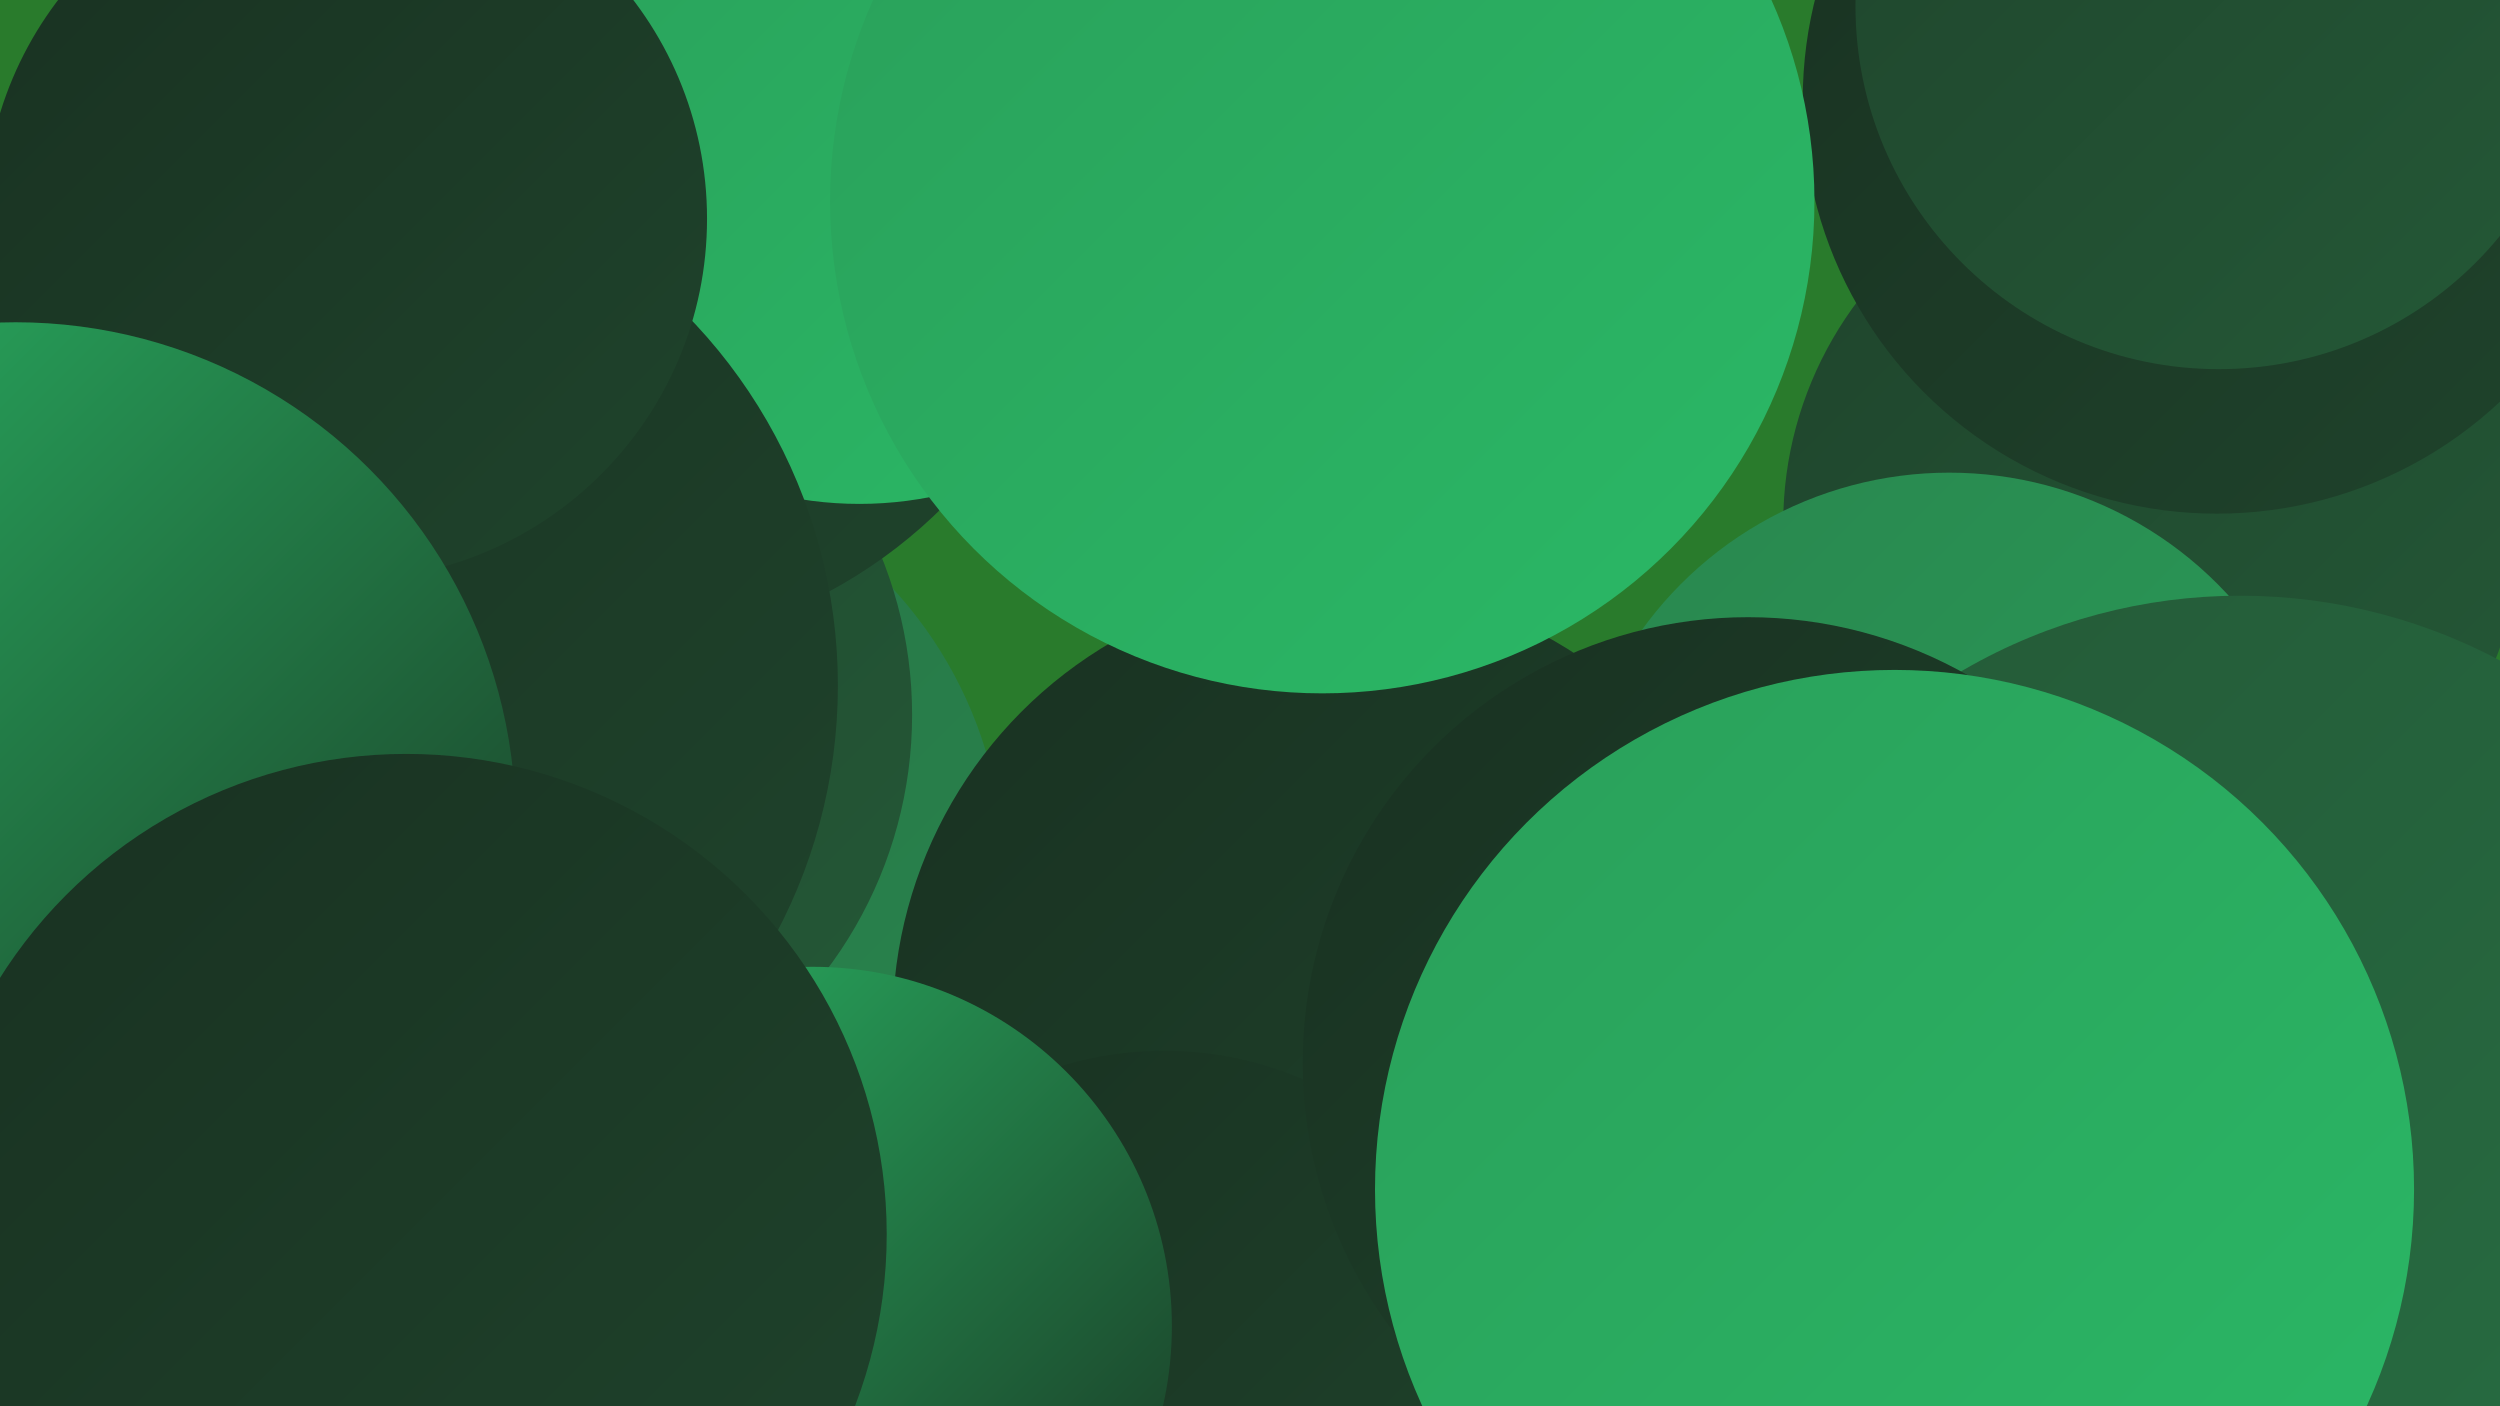
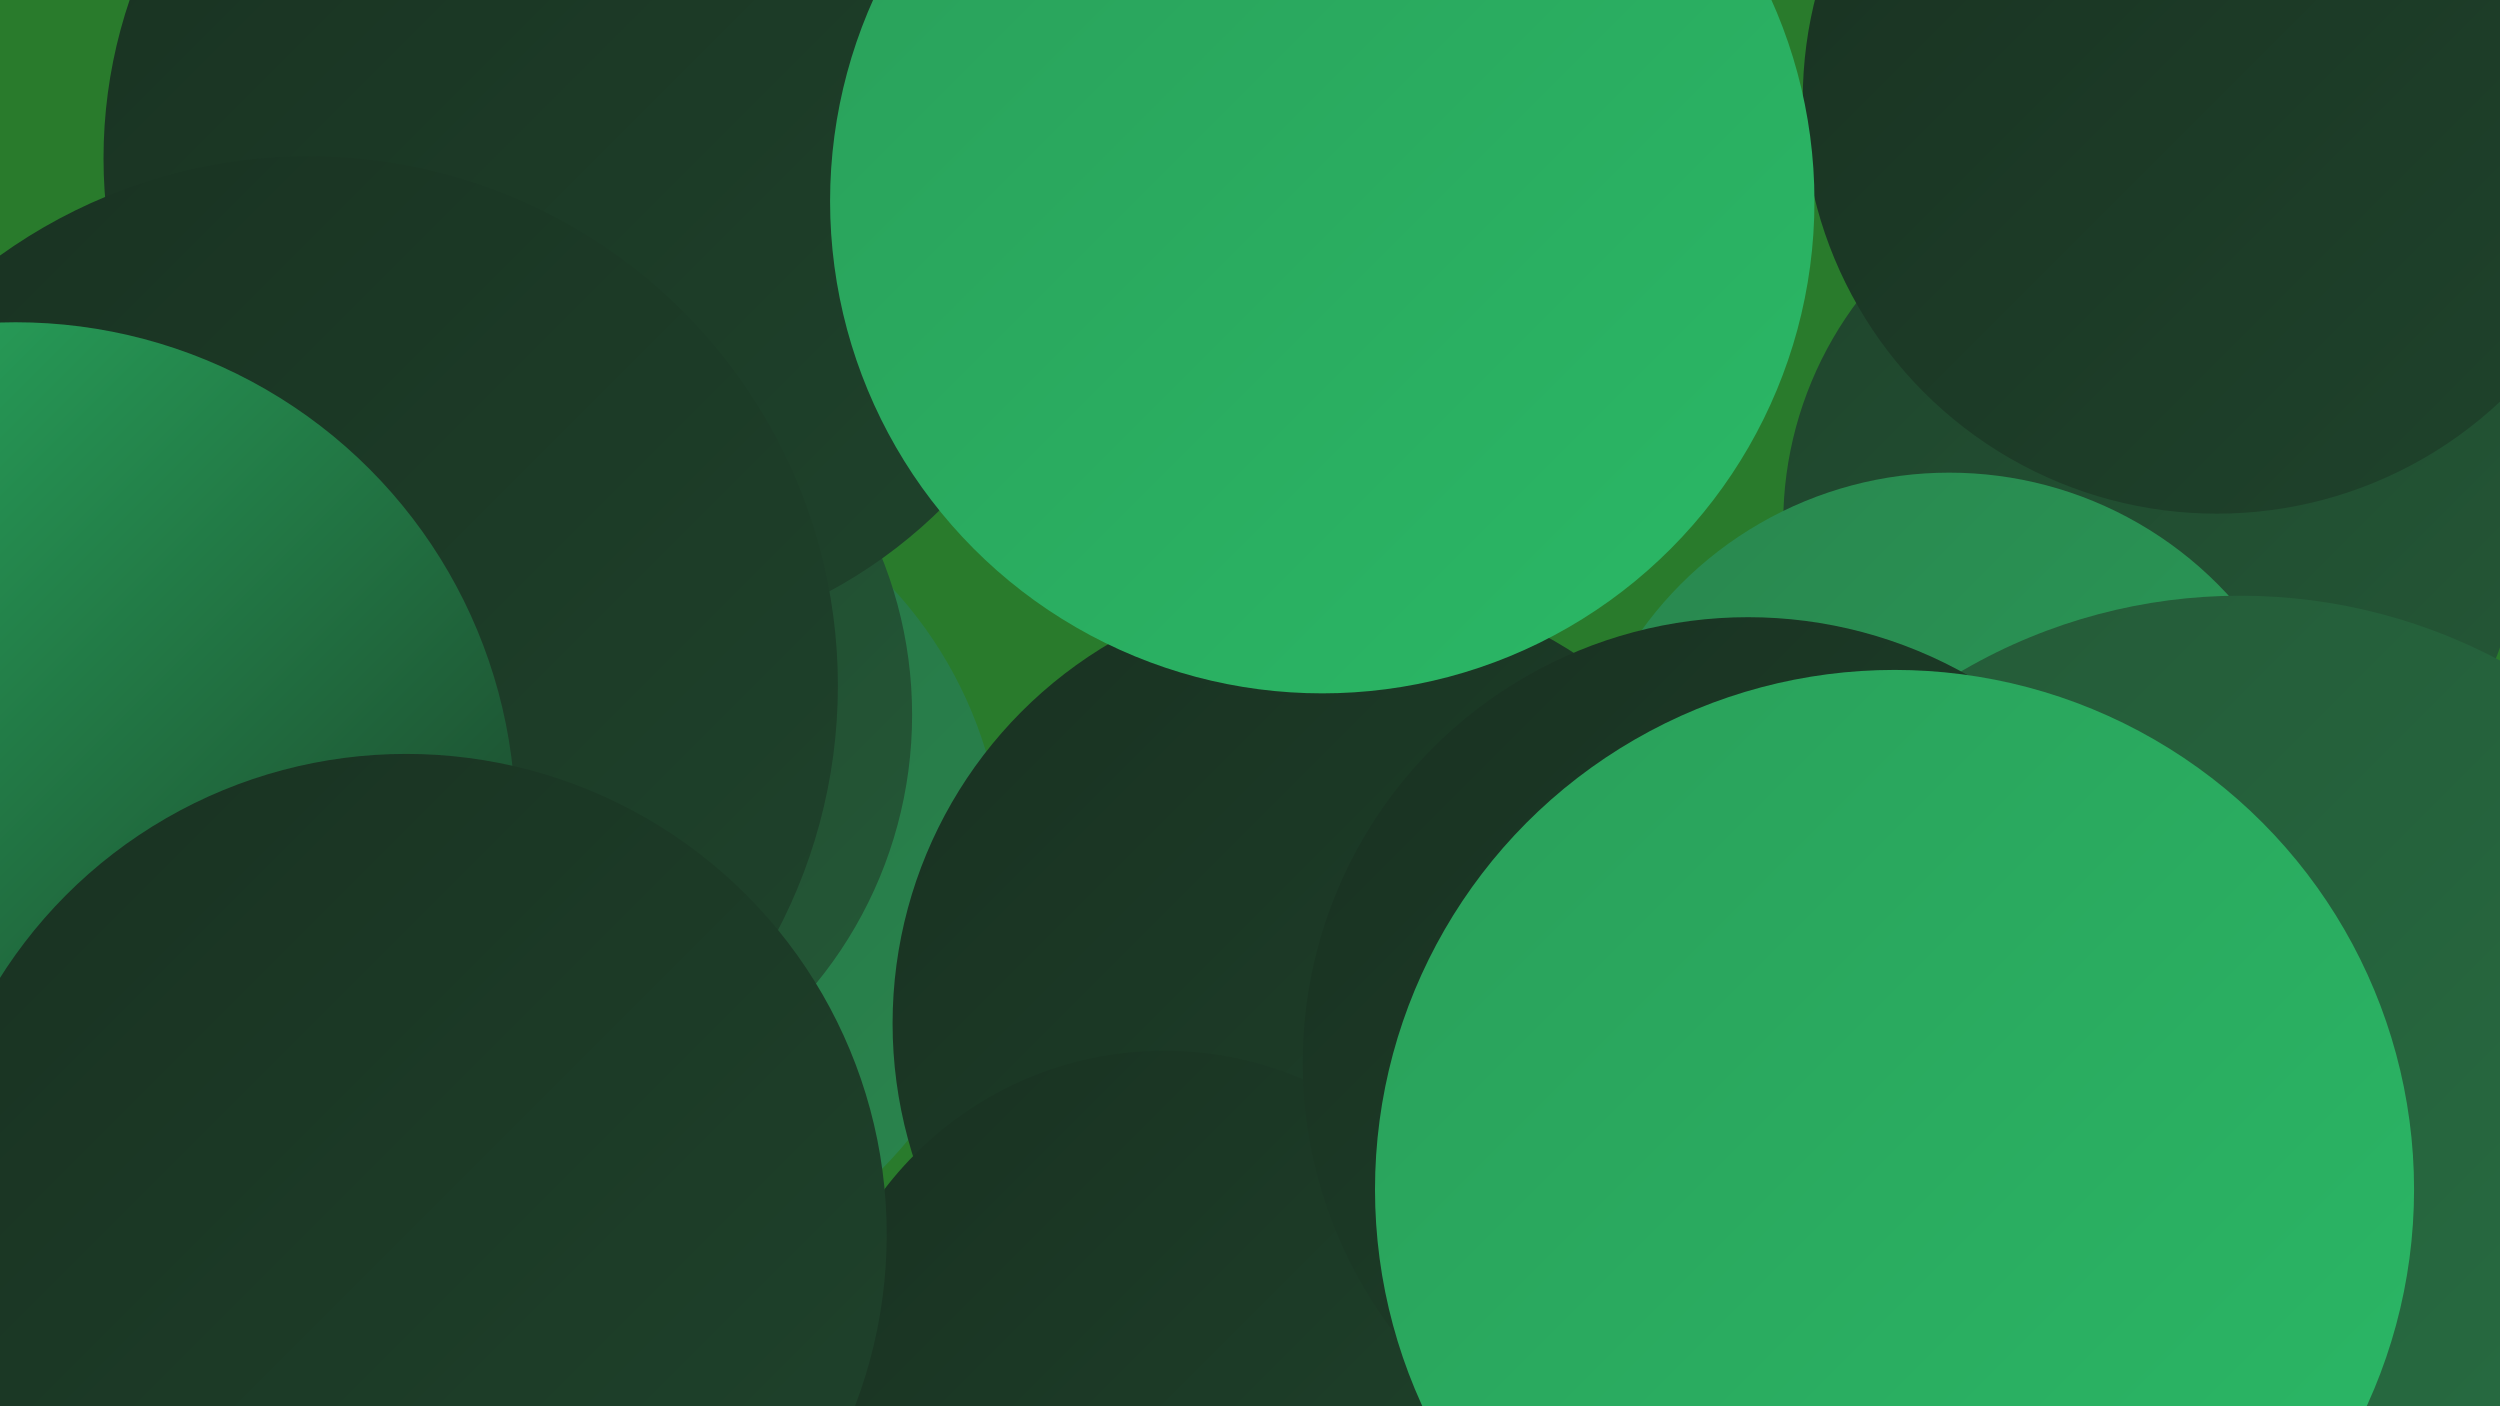
<svg xmlns="http://www.w3.org/2000/svg" width="1280" height="720">
  <defs>
    <linearGradient id="grad0" x1="0%" y1="0%" x2="100%" y2="100%">
      <stop offset="0%" style="stop-color:#193121;stop-opacity:1" />
      <stop offset="100%" style="stop-color:#1f442c;stop-opacity:1" />
    </linearGradient>
    <linearGradient id="grad1" x1="0%" y1="0%" x2="100%" y2="100%">
      <stop offset="0%" style="stop-color:#1f442c;stop-opacity:1" />
      <stop offset="100%" style="stop-color:#245937;stop-opacity:1" />
    </linearGradient>
    <linearGradient id="grad2" x1="0%" y1="0%" x2="100%" y2="100%">
      <stop offset="0%" style="stop-color:#245937;stop-opacity:1" />
      <stop offset="100%" style="stop-color:#276f43;stop-opacity:1" />
    </linearGradient>
    <linearGradient id="grad3" x1="0%" y1="0%" x2="100%" y2="100%">
      <stop offset="0%" style="stop-color:#276f43;stop-opacity:1" />
      <stop offset="100%" style="stop-color:#29864e;stop-opacity:1" />
    </linearGradient>
    <linearGradient id="grad4" x1="0%" y1="0%" x2="100%" y2="100%">
      <stop offset="0%" style="stop-color:#29864e;stop-opacity:1" />
      <stop offset="100%" style="stop-color:#2a9f5a;stop-opacity:1" />
    </linearGradient>
    <linearGradient id="grad5" x1="0%" y1="0%" x2="100%" y2="100%">
      <stop offset="0%" style="stop-color:#2a9f5a;stop-opacity:1" />
      <stop offset="100%" style="stop-color:#2ab966;stop-opacity:1" />
    </linearGradient>
    <linearGradient id="grad6" x1="0%" y1="0%" x2="100%" y2="100%">
      <stop offset="0%" style="stop-color:#2ab966;stop-opacity:1" />
      <stop offset="100%" style="stop-color:#193121;stop-opacity:1" />
    </linearGradient>
  </defs>
  <rect width="1280" height="720" fill="#297b2c" />
  <circle cx="1124" cy="558" r="261" fill="url(#grad1)" />
  <circle cx="299" cy="447" r="215" fill="url(#grad3)" />
  <circle cx="250" cy="366" r="217" fill="url(#grad1)" />
  <circle cx="683" cy="524" r="226" fill="url(#grad0)" />
  <circle cx="305" cy="81" r="252" fill="url(#grad0)" />
  <circle cx="1102" cy="268" r="189" fill="url(#grad1)" />
  <circle cx="998" cy="436" r="194" fill="url(#grad4)" />
  <circle cx="1135" cy="51" r="212" fill="url(#grad0)" />
-   <circle cx="440" cy="69" r="189" fill="url(#grad5)" />
  <circle cx="596" cy="718" r="180" fill="url(#grad0)" />
  <circle cx="1147" cy="588" r="283" fill="url(#grad2)" />
-   <circle cx="1136" cy="3" r="186" fill="url(#grad1)" />
  <circle cx="158" cy="351" r="271" fill="url(#grad0)" />
  <circle cx="895" cy="544" r="228" fill="url(#grad0)" />
-   <circle cx="177" cy="112" r="185" fill="url(#grad0)" />
  <circle cx="8" cy="421" r="256" fill="url(#grad6)" />
  <circle cx="677" cy="103" r="252" fill="url(#grad5)" />
-   <circle cx="416" cy="679" r="184" fill="url(#grad6)" />
  <circle cx="970" cy="609" r="266" fill="url(#grad5)" />
  <circle cx="208" cy="632" r="246" fill="url(#grad0)" />
</svg>